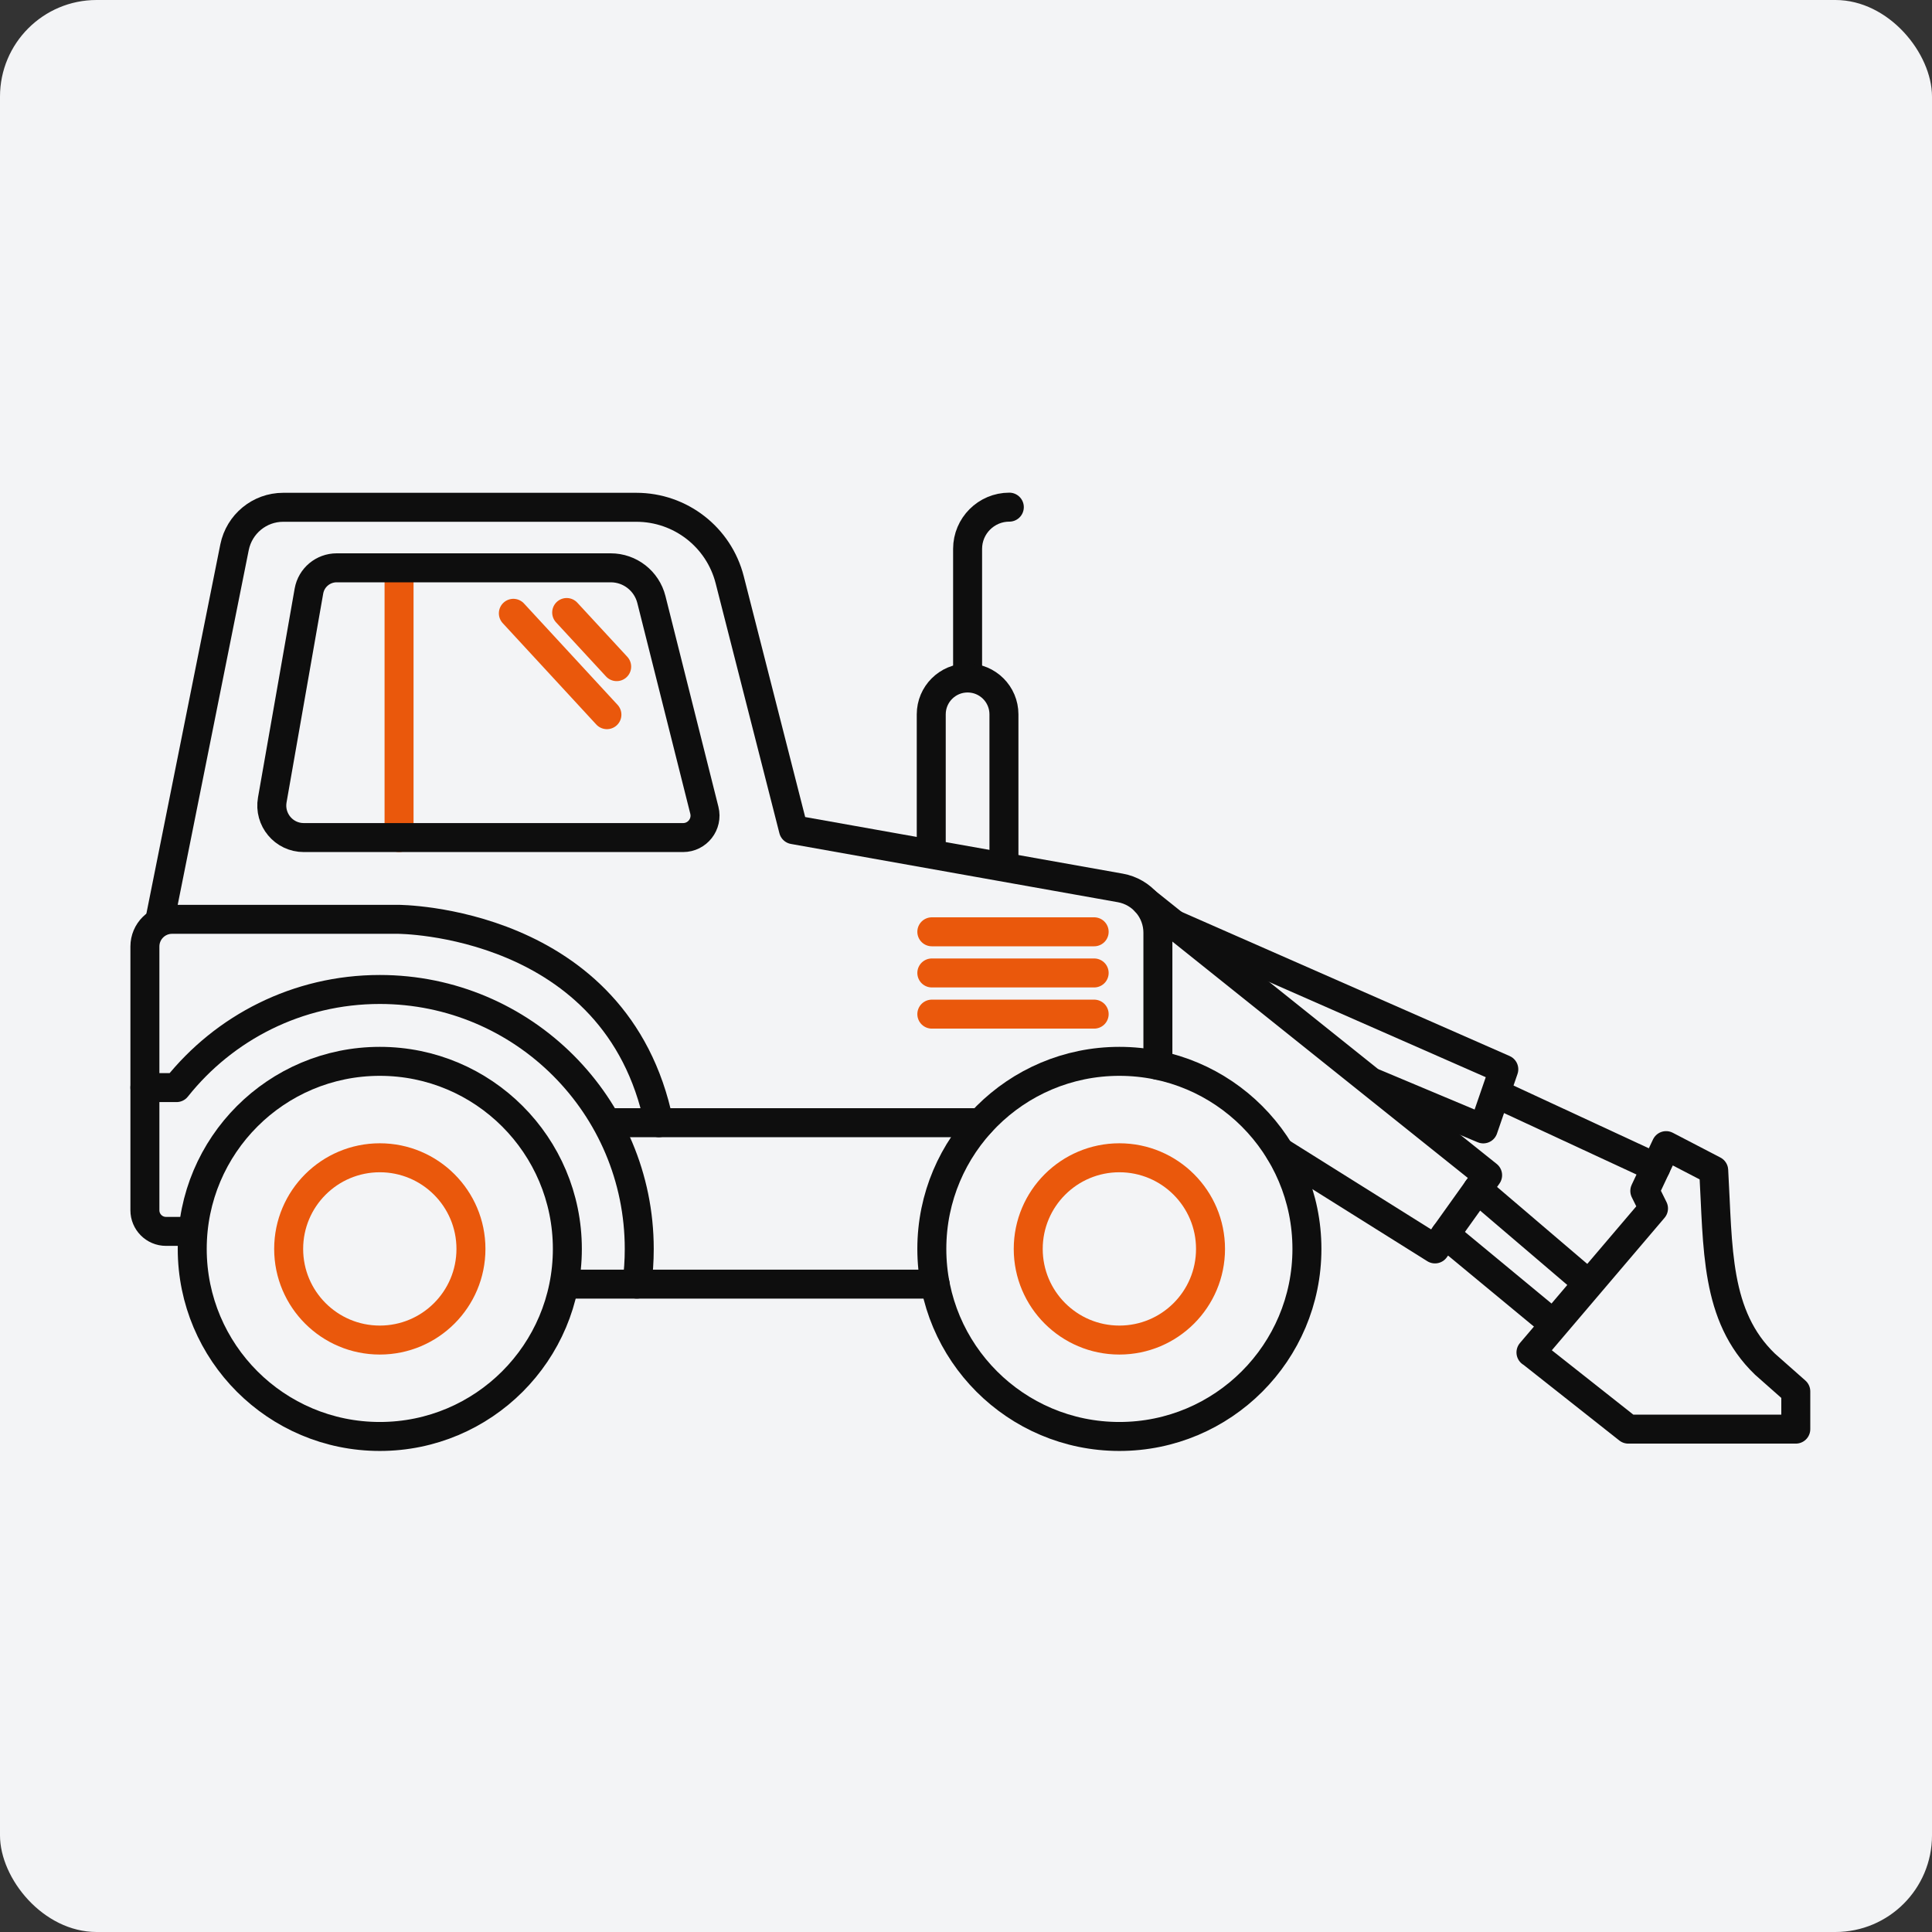
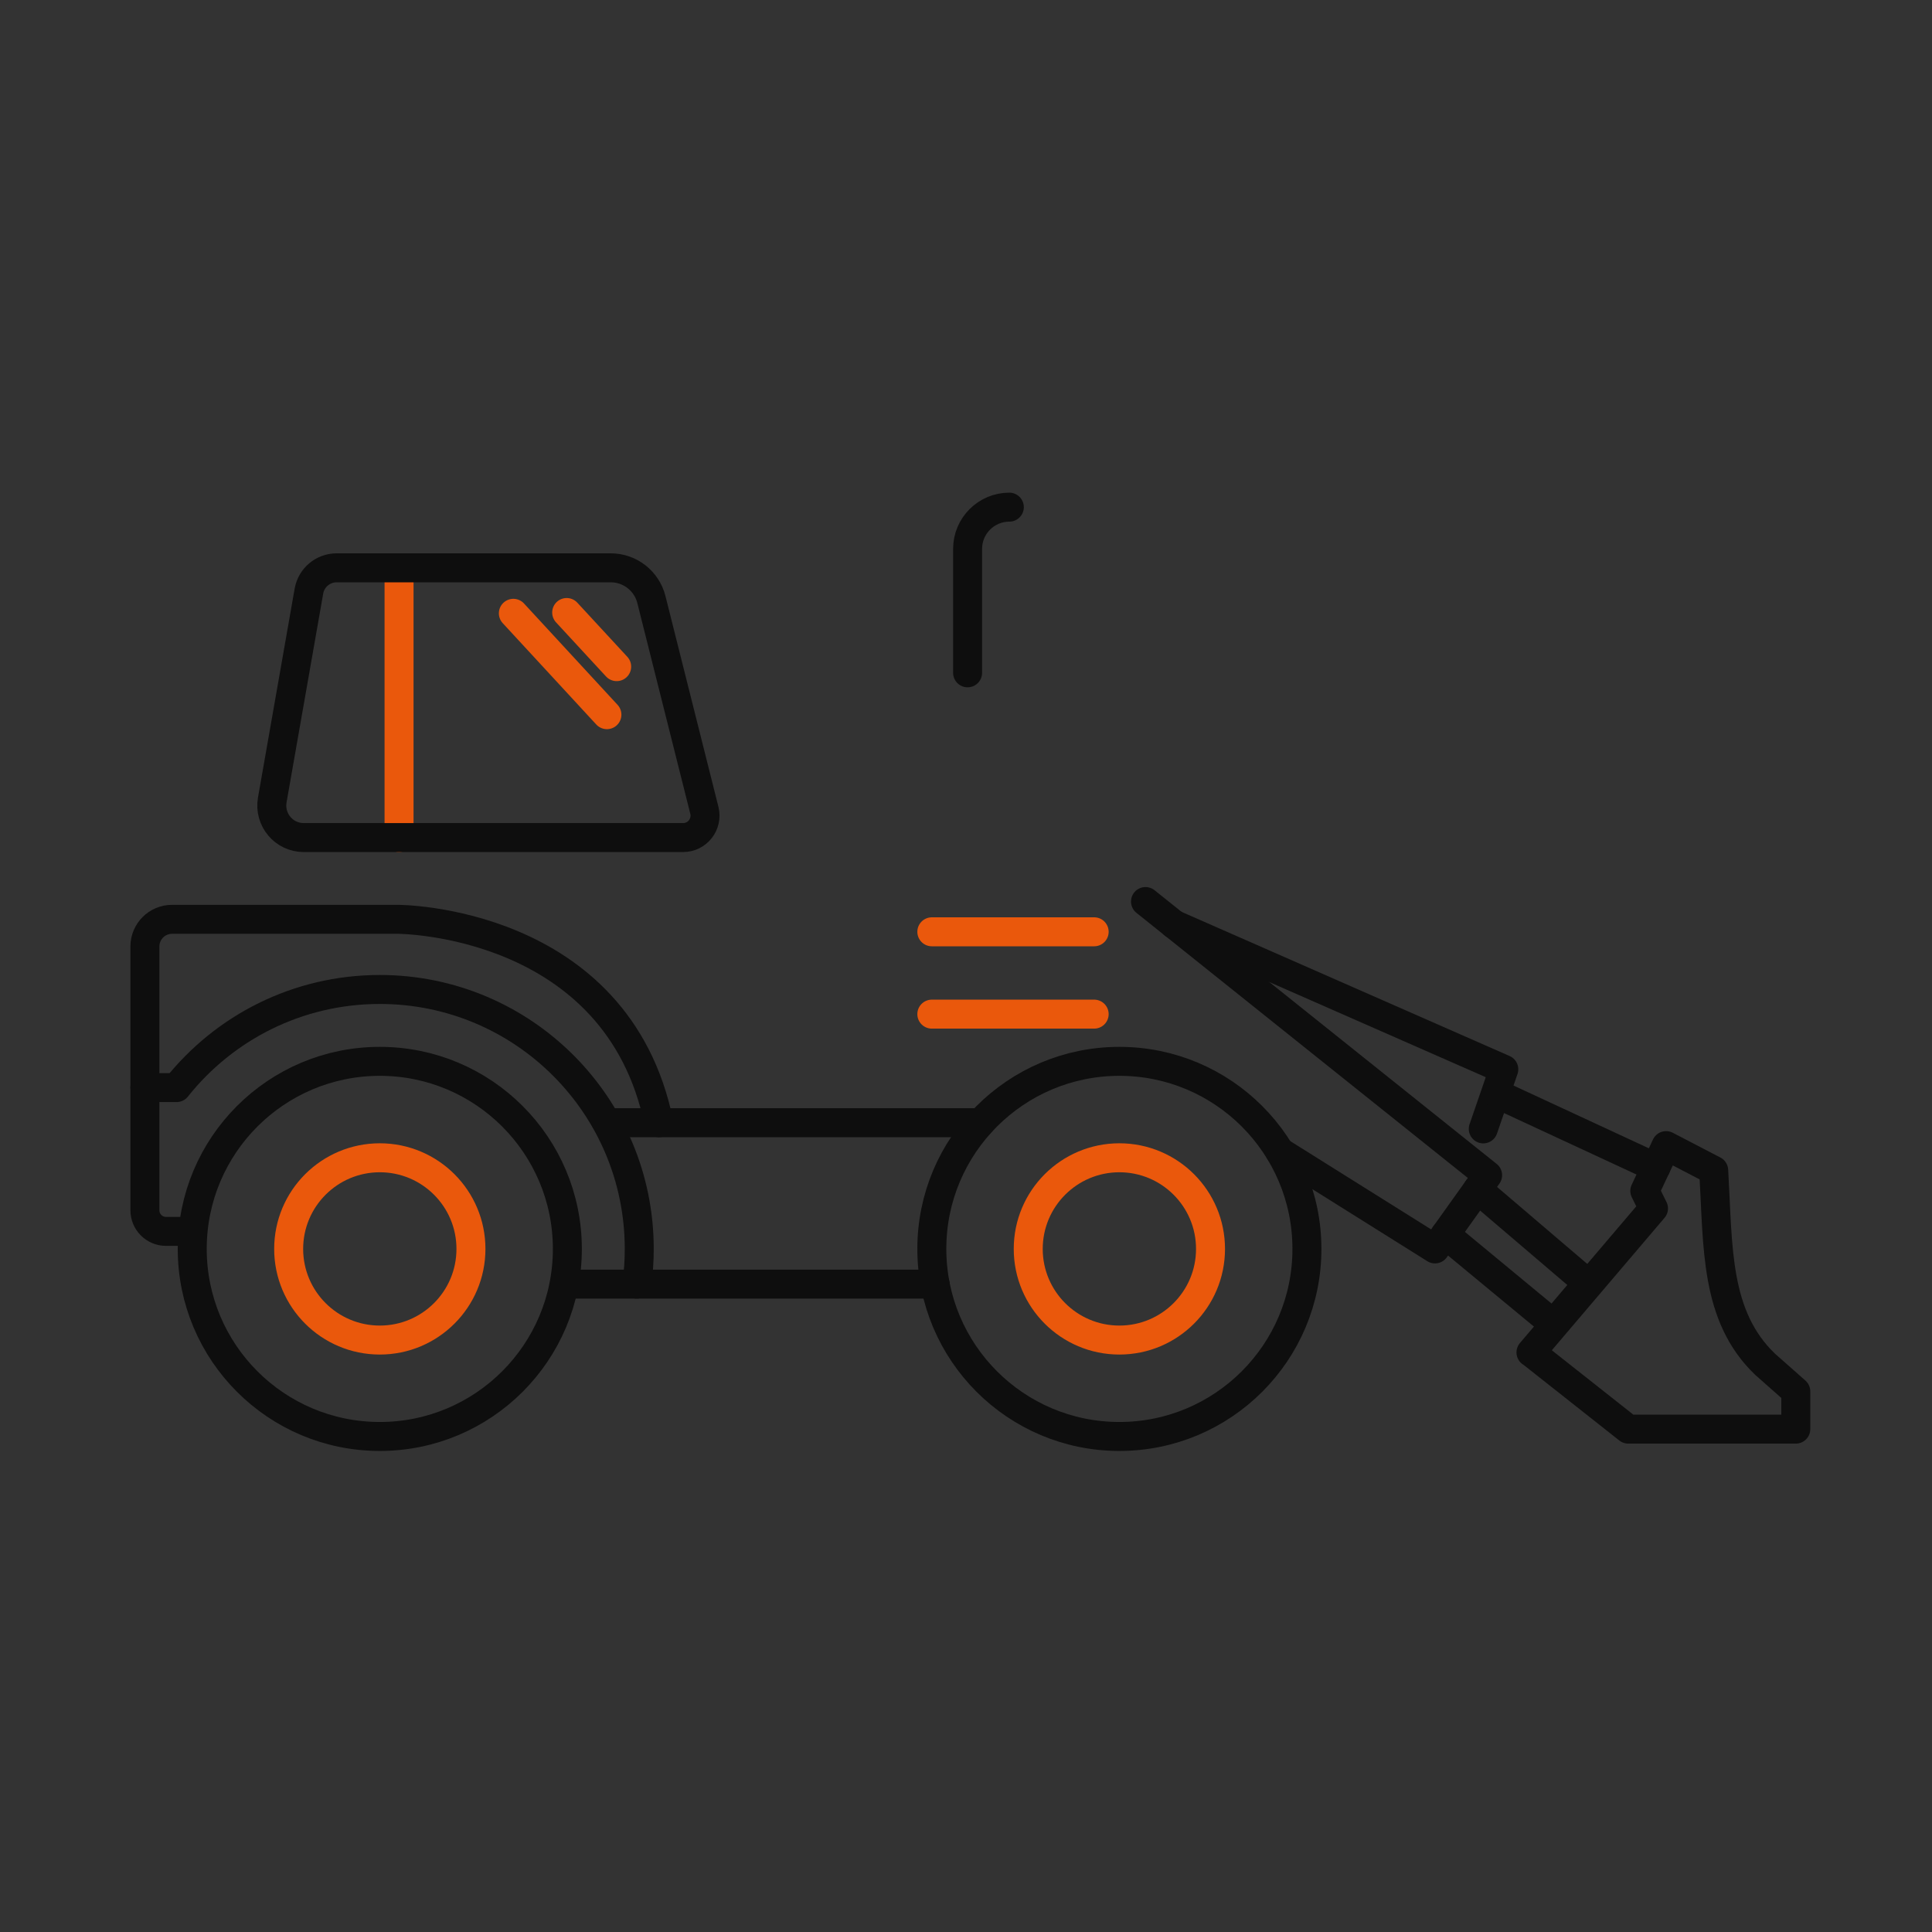
<svg xmlns="http://www.w3.org/2000/svg" fill="none" height="80" viewBox="0 0 80 80" width="80">
  <rect x="0" y="0" width="80" height="80" fill="#333333" stroke="none" />
-   <rect fill="#F3F4F6" height="80" rx="4" width="80" />
  <path d="M25.387 46.488H40.602" stroke="#0E0E0E" stroke-linecap="round" stroke-linejoin="round" stroke-width="1.2" />
  <path d="M26.37 53.172C26.437 52.697 26.47 52.208 26.47 51.715C26.47 45.781 21.661 40.972 15.727 40.972C12.318 40.972 9.28 42.557 7.31 45.035H6" stroke="#0E0E0E" stroke-linecap="round" stroke-linejoin="round" stroke-width="1.2" />
  <path d="M16.524 34.682V23.512" stroke="#EA580C" stroke-linecap="round" stroke-linejoin="round" stroke-width="1.2" />
  <path d="M7.961 50.989H6.873C6.389 50.989 6 50.595 6 50.116V39.193C6 38.571 6.503 38.067 7.125 38.067H7.448H16.477C16.477 38.067 25.554 38.067 27.282 46.489" stroke="#0E0E0E" stroke-linecap="round" stroke-linejoin="round" stroke-width="1.2" />
-   <path d="M6.627 38.063L9.712 22.658C9.907 21.699 10.747 21.006 11.725 21.006H26.351C28.174 21.006 29.764 22.24 30.215 24.006L32.855 34.355L46.389 36.767C47.291 36.928 47.946 37.711 47.946 38.623V44.111" stroke="#0E0E0E" stroke-linecap="round" stroke-linejoin="round" stroke-width="1.2" />
  <path d="M15.727 59.481C20.016 59.481 23.493 56.004 23.493 51.715C23.493 47.425 20.016 43.948 15.727 43.948C11.438 43.948 7.96 47.425 7.96 51.715C7.96 56.004 11.438 59.481 15.727 59.481Z" stroke="#0E0E0E" stroke-linecap="round" stroke-linejoin="round" stroke-width="1.2" />
  <path d="M15.727 55.489C17.811 55.489 19.501 53.8 19.501 51.715C19.501 49.631 17.811 47.941 15.727 47.941C13.643 47.941 11.953 49.631 11.953 51.715C11.953 53.8 13.643 55.489 15.727 55.489Z" stroke="#EA580C" stroke-linecap="round" stroke-linejoin="round" stroke-width="1.2" />
  <path d="M46.351 59.481C50.64 59.481 54.117 56.004 54.117 51.715C54.117 47.425 50.64 43.948 46.351 43.948C42.062 43.948 38.585 47.425 38.585 51.715C38.585 56.004 42.062 59.481 46.351 59.481Z" stroke="#0E0E0E" stroke-linecap="round" stroke-linejoin="round" stroke-width="1.2" />
  <path d="M46.351 55.489C48.435 55.489 50.125 53.8 50.125 51.715C50.125 49.631 48.435 47.941 46.351 47.941C44.267 47.941 42.577 49.631 42.577 51.715C42.577 53.8 44.267 55.489 46.351 55.489Z" stroke="#EA580C" stroke-linecap="round" stroke-linejoin="round" stroke-width="1.2" />
  <path d="M23.493 53.173H38.722" stroke="#0E0E0E" stroke-linecap="round" stroke-linejoin="round" stroke-width="1.2" />
  <path d="M47.433 37.331L61.599 48.663L59.42 51.715L52.997 47.689" stroke="#0E0E0E" stroke-linecap="round" stroke-linejoin="round" stroke-width="1.2" />
  <path d="M63.394 56.001L68.468 50.039L68.108 49.313L68.99 47.438L70.961 48.463C71.146 51.672 71.008 54.487 73.083 56.486L74.36 57.615V59.177H67.424L63.398 55.997L63.394 56.001Z" stroke="#0E0E0E" stroke-linecap="round" stroke-linejoin="round" stroke-width="1.2" />
  <path d="M61.181 49.247L65.743 53.14L64.319 54.816L59.847 51.117" stroke="#0E0E0E" stroke-linecap="round" stroke-linejoin="round" stroke-width="1.2" />
-   <path d="M48.606 38.272L62.269 44.277L61.419 46.745L56.918 44.856" stroke="#0E0E0E" stroke-linecap="round" stroke-linejoin="round" stroke-width="1.2" />
+   <path d="M48.606 38.272L62.269 44.277L61.419 46.745" stroke="#0E0E0E" stroke-linecap="round" stroke-linejoin="round" stroke-width="1.2" />
  <path d="M61.984 45.292L68.563 48.344" stroke="#0E0E0E" stroke-linecap="round" stroke-linejoin="round" stroke-width="1.2" />
  <path d="M16.524 23.512H25.288C26.085 23.512 26.778 24.053 26.973 24.827L29.166 33.552C29.309 34.127 28.877 34.682 28.283 34.682H12.579C11.753 34.682 11.132 33.937 11.274 33.125L12.793 24.471C12.893 23.915 13.377 23.512 13.942 23.512H16.534" stroke="#0E0E0E" stroke-linecap="round" stroke-linejoin="round" stroke-width="1.2" />
  <path d="M23.465 25.363L25.535 27.604" stroke="#EA580C" stroke-linecap="round" stroke-linejoin="round" stroke-width="1.2" />
  <path d="M21.257 25.396L25.131 29.593" stroke="#EA580C" stroke-linecap="round" stroke-linejoin="round" stroke-width="1.2" />
  <path d="M38.585 38.584H45.307" stroke="#EA580C" stroke-linecap="round" stroke-linejoin="round" stroke-width="1.2" />
-   <path d="M38.585 40.288H45.307" stroke="#EA580C" stroke-linecap="round" stroke-linejoin="round" stroke-width="1.2" />
  <path d="M38.585 41.993H45.307" stroke="#EA580C" stroke-linecap="round" stroke-linejoin="round" stroke-width="1.2" />
  <path d="M40.066 27.86V22.728C40.066 21.774 40.84 21 41.794 21" stroke="#0E0E0E" stroke-linecap="round" stroke-linejoin="round" stroke-width="1.2" />
-   <path d="M38.561 35.114V29.579C38.561 28.748 39.235 28.074 40.066 28.074C40.897 28.074 41.571 28.748 41.571 29.579V35.518" stroke="#0E0E0E" stroke-linecap="round" stroke-linejoin="round" stroke-width="1.2" />
</svg>